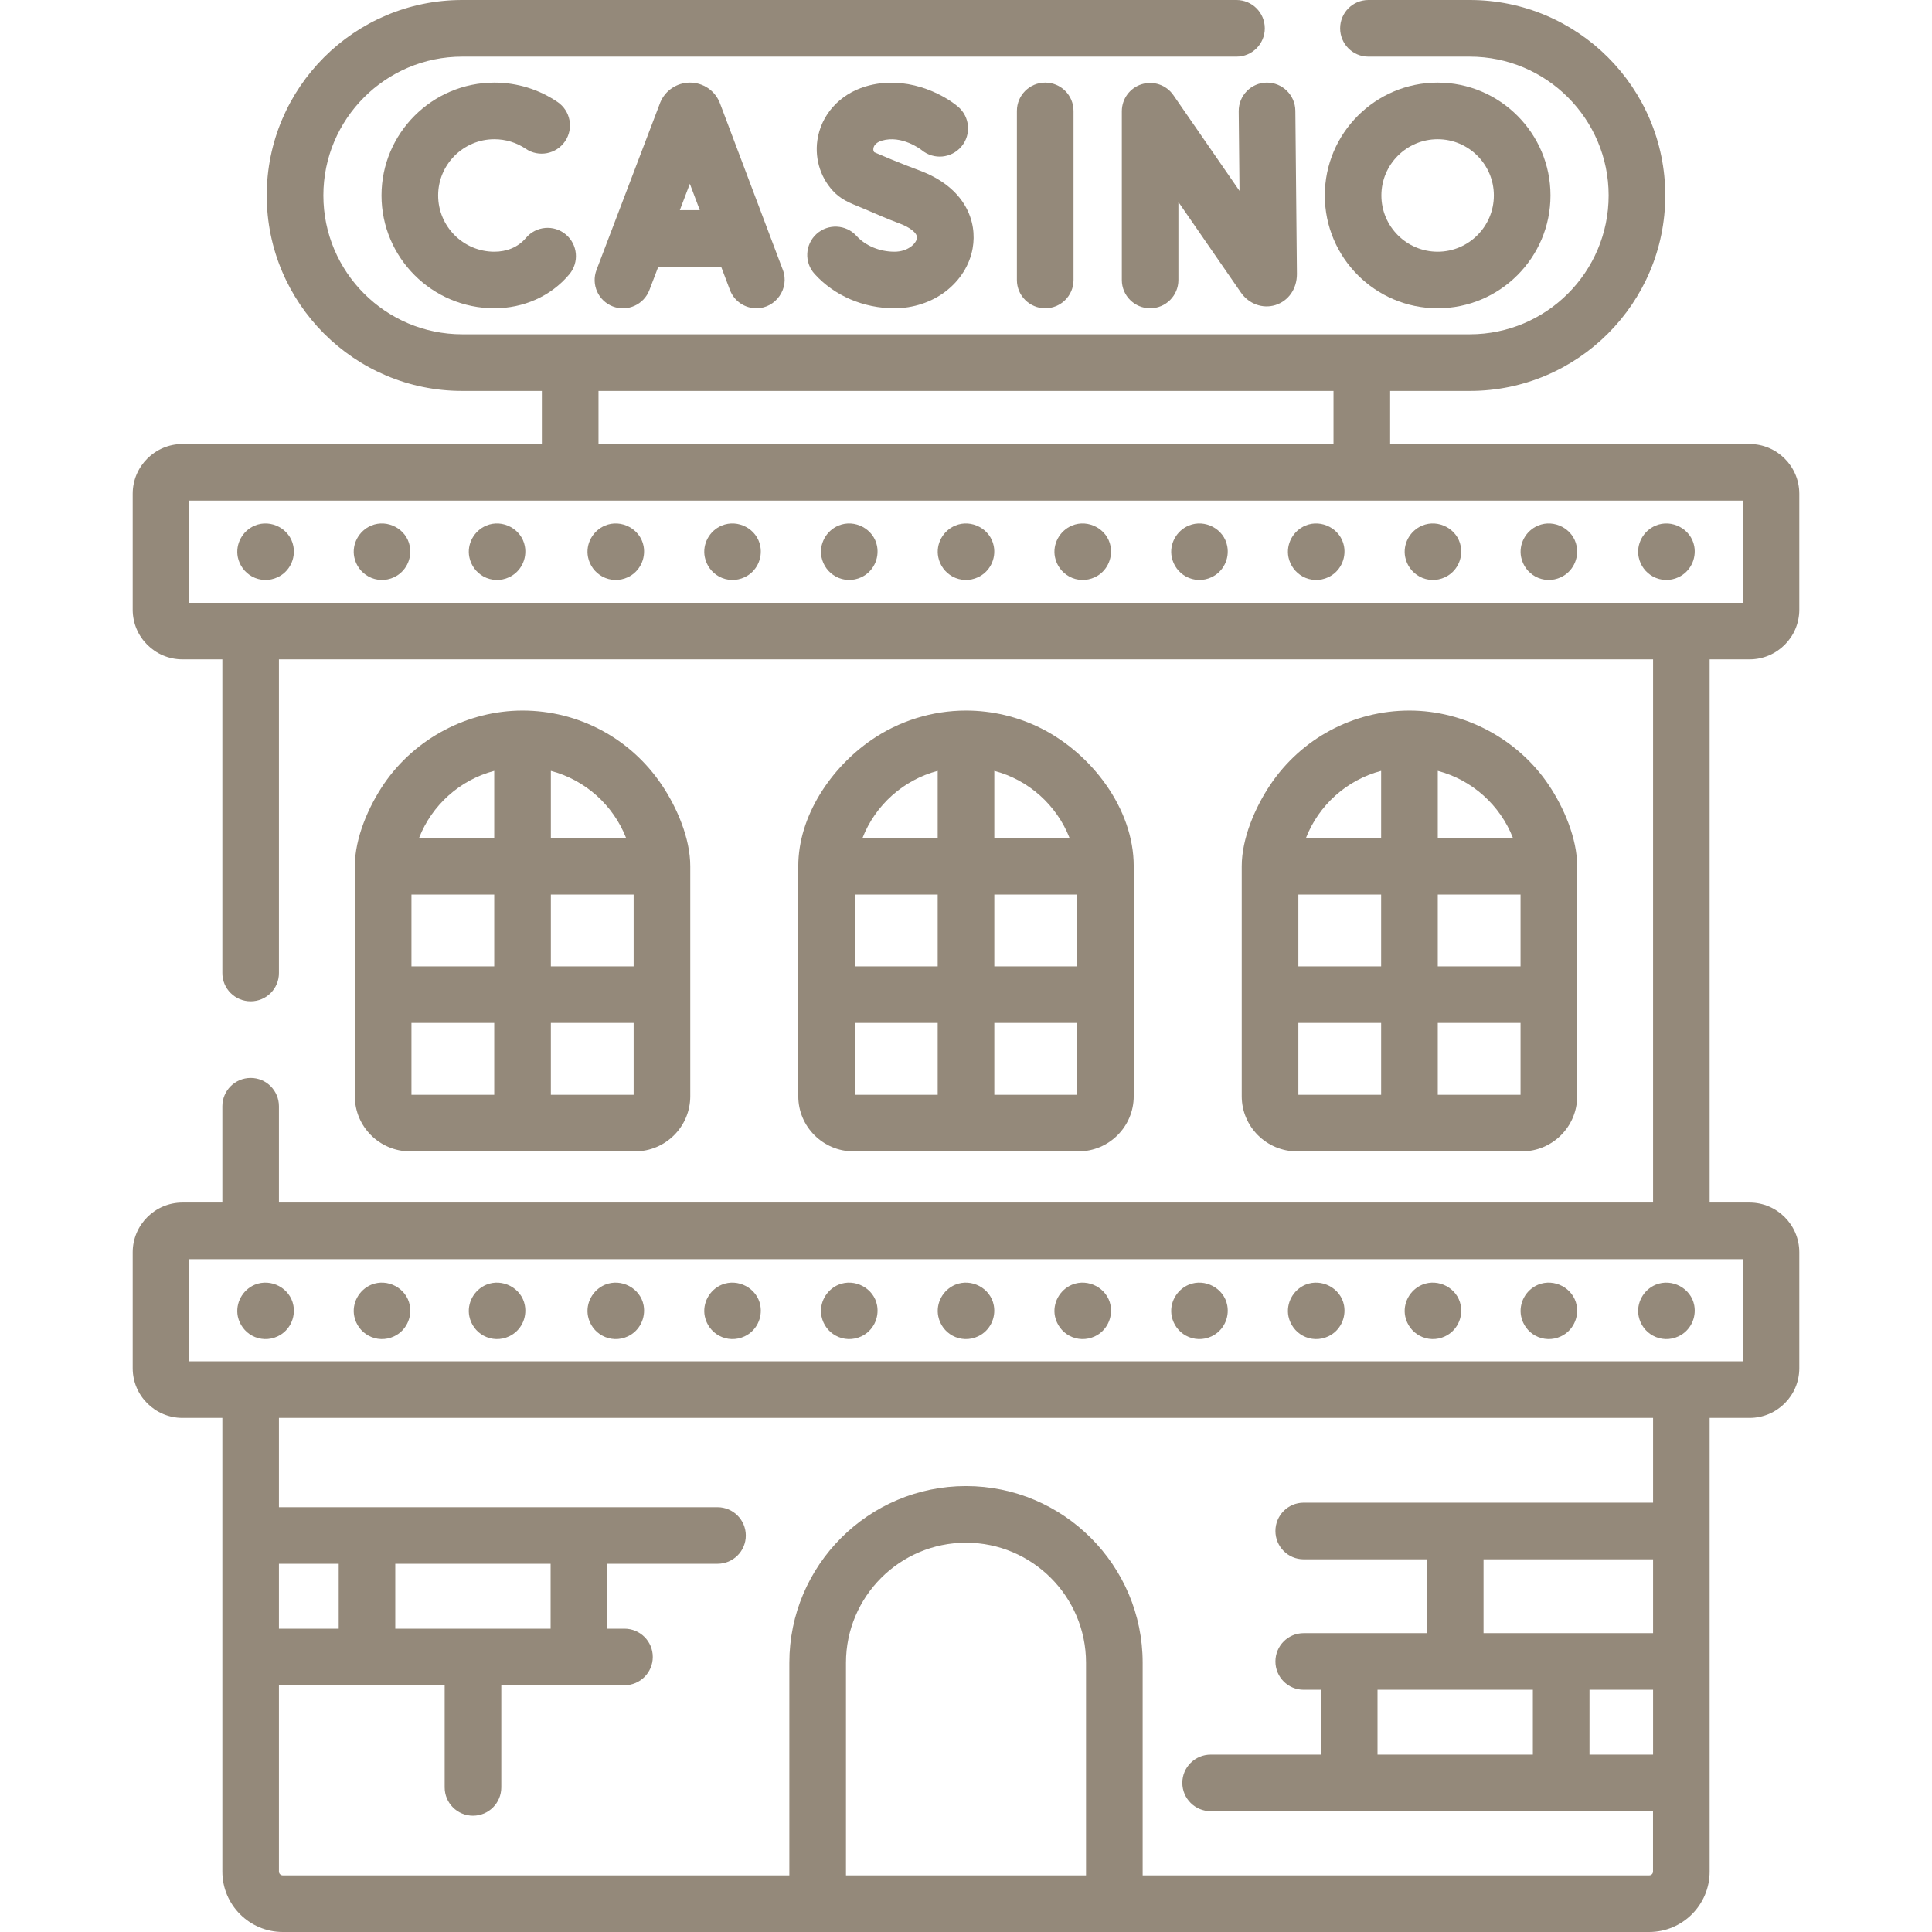
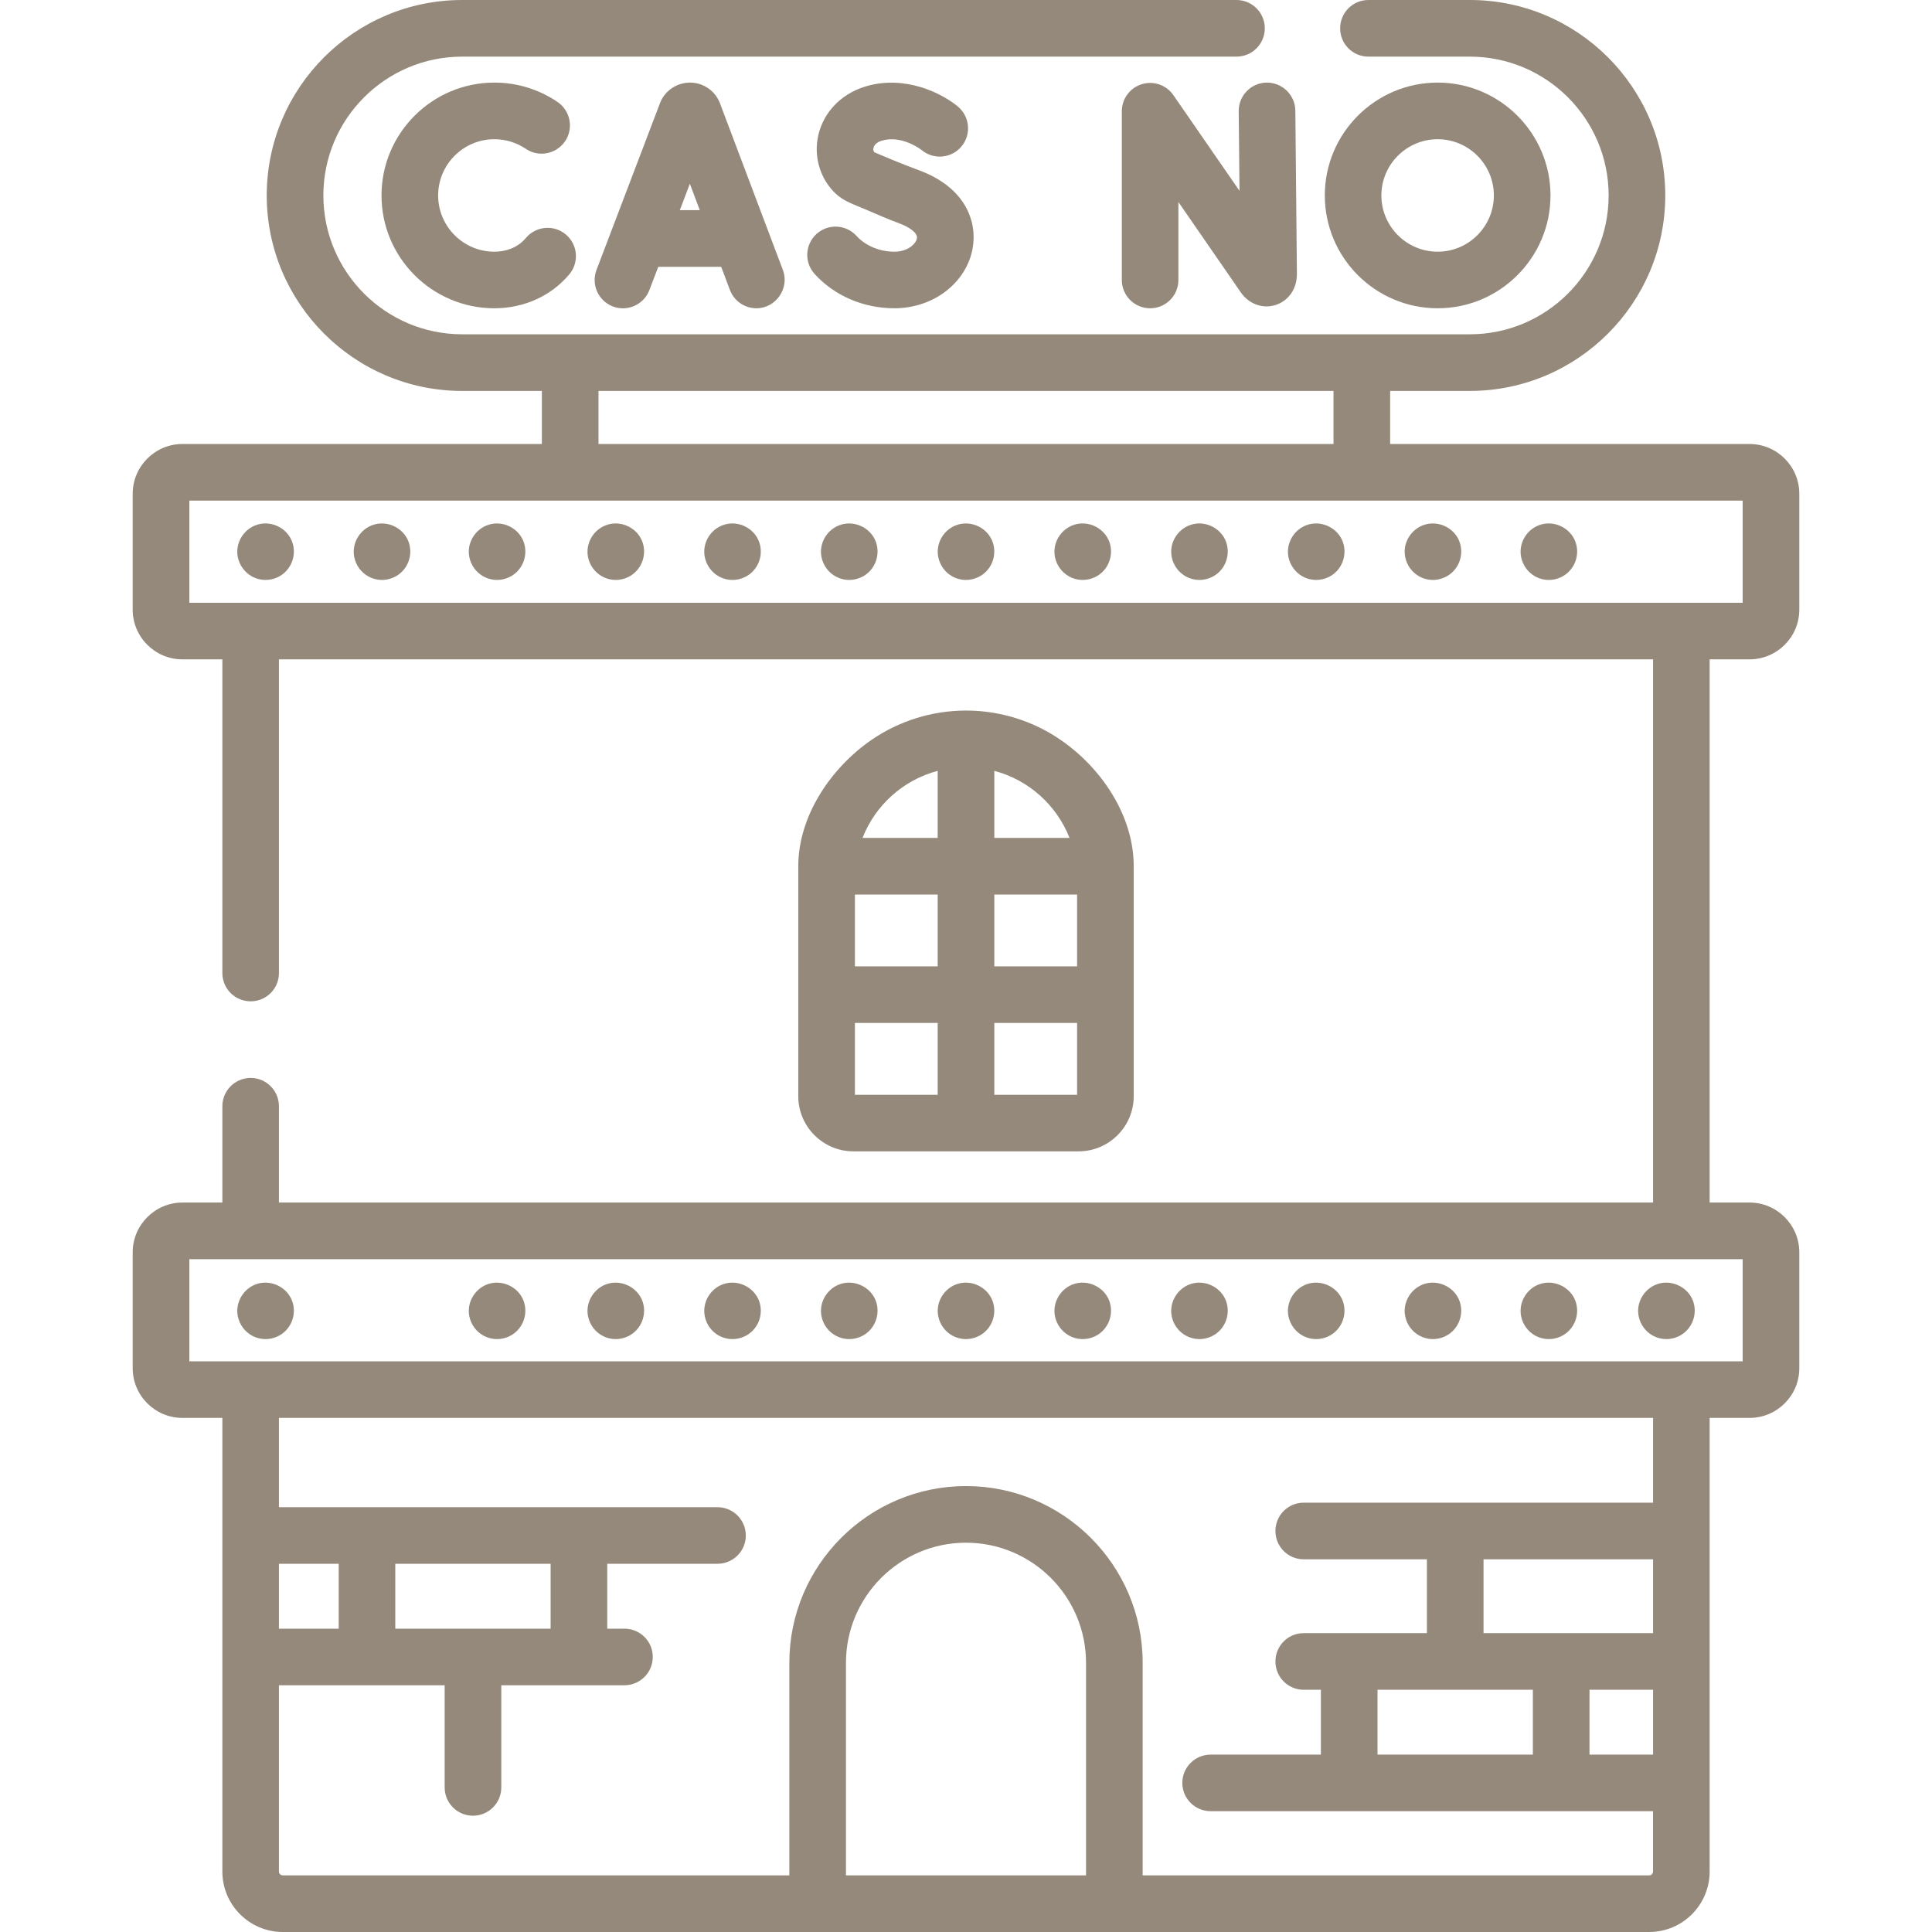
<svg xmlns="http://www.w3.org/2000/svg" width="32" height="32" viewBox="0 0 32 32" fill="none">
  <g clip-path="url(#clip0_96_6978)">
    <path d="M11.92 1.698C11.838 1.498 11.645 1.368 11.427 1.368C11.211 1.369 11.017 1.498 10.935 1.699C10.934 1.703 10.933 1.706 10.931 1.71L9.88 4.471C9.788 4.713 9.909 4.983 10.151 5.076C10.393 5.168 10.664 5.046 10.756 4.804L10.903 4.419H11.945L12.09 4.803C12.161 4.991 12.339 5.106 12.529 5.106C12.851 5.106 13.081 4.774 12.967 4.472C12.967 4.471 11.925 1.711 11.925 1.711C11.924 1.707 11.922 1.702 11.92 1.698ZM11.26 3.481L11.426 3.044L11.591 3.481H11.26Z" fill="#94897A" />
    <path d="M20.517 1.842L20.53 3.161L19.435 1.576C19.319 1.407 19.106 1.334 18.91 1.395C18.714 1.456 18.581 1.637 18.581 1.842V4.638C18.581 4.896 18.791 5.106 19.05 5.106C19.309 5.106 19.518 4.896 19.518 4.638V3.346L20.554 4.846C20.685 5.035 20.914 5.118 21.124 5.053C21.341 4.985 21.481 4.785 21.481 4.539L21.455 1.833C21.452 1.574 21.239 1.366 20.981 1.368C20.722 1.371 20.515 1.583 20.517 1.842Z" fill="#94897A" />
-     <path d="M16.843 1.837V4.638C16.843 4.896 17.053 5.106 17.312 5.106C17.571 5.106 17.781 4.896 17.781 4.638V1.837C17.781 1.578 17.571 1.368 17.312 1.368C17.053 1.368 16.843 1.578 16.843 1.837Z" fill="#94897A" />
    <path d="M8.188 2.306C8.375 2.306 8.555 2.361 8.709 2.465C8.923 2.61 9.215 2.553 9.36 2.339C9.505 2.124 9.448 1.833 9.233 1.688C8.924 1.479 8.563 1.368 8.188 1.368C7.158 1.368 6.319 2.207 6.319 3.237C6.319 4.268 7.158 5.106 8.188 5.106C8.666 5.106 9.122 4.911 9.43 4.543C9.596 4.345 9.57 4.049 9.371 3.883C9.173 3.717 8.877 3.743 8.711 3.941C8.58 4.097 8.389 4.169 8.188 4.169C7.675 4.169 7.257 3.751 7.257 3.237C7.257 2.724 7.675 2.306 8.188 2.306Z" fill="#94897A" />
    <path d="M14.815 4.169C14.57 4.169 14.335 4.071 14.187 3.908C14.013 3.716 13.716 3.701 13.524 3.875C13.333 4.049 13.318 4.345 13.492 4.537C13.82 4.899 14.302 5.106 14.815 5.106C15.125 5.106 15.426 5.007 15.661 4.828C15.901 4.644 16.061 4.391 16.11 4.113C16.189 3.675 15.996 3.106 15.221 2.82C14.898 2.701 14.596 2.571 14.482 2.522C14.471 2.51 14.461 2.49 14.466 2.458C14.474 2.401 14.525 2.354 14.605 2.33C14.935 2.231 15.253 2.476 15.267 2.487C15.465 2.65 15.758 2.624 15.924 2.427C16.091 2.229 16.065 1.933 15.867 1.766C15.608 1.549 14.994 1.234 14.335 1.432C13.904 1.562 13.598 1.904 13.538 2.324C13.492 2.647 13.601 2.977 13.837 3.203C13.975 3.335 14.153 3.39 14.323 3.463C14.513 3.545 14.702 3.628 14.896 3.7C15.053 3.757 15.204 3.857 15.187 3.948C15.171 4.041 15.032 4.169 14.815 4.169Z" fill="#94897A" />
    <path d="M25.681 3.237C25.681 2.207 24.842 1.368 23.812 1.368C22.781 1.368 21.943 2.207 21.943 3.237C21.943 4.268 22.781 5.106 23.812 5.106C24.842 5.106 25.681 4.268 25.681 3.237ZM22.88 3.237C22.88 2.724 23.298 2.306 23.812 2.306C24.325 2.306 24.743 2.724 24.743 3.237C24.743 3.751 24.325 4.169 23.812 4.169C23.298 4.169 22.88 3.751 22.88 3.237Z" fill="#94897A" />
    <path d="M28.978 10.921C29.432 10.921 29.802 10.552 29.802 10.098V8.178C29.802 7.724 29.432 7.354 28.978 7.354H23.025V6.475H24.345C26.13 6.475 27.582 5.022 27.582 3.237C27.582 1.452 26.13 0 24.345 0H22.665C22.406 0 22.197 0.21 22.197 0.469C22.197 0.728 22.406 0.938 22.665 0.938H24.345C25.613 0.938 26.644 1.969 26.644 3.237C26.644 4.506 25.613 5.537 24.345 5.537H7.655C6.387 5.537 5.356 4.506 5.356 3.237C5.356 1.969 6.387 0.938 7.655 0.938H20.48C20.739 0.938 20.949 0.728 20.949 0.469C20.949 0.21 20.739 0 20.48 0H7.655C5.87 0 4.418 1.452 4.418 3.237C4.418 5.022 5.87 6.475 7.655 6.475H8.975V7.354H3.022C2.568 7.354 2.198 7.724 2.198 8.178V10.098C2.198 10.552 2.568 10.921 3.022 10.921H3.683V16.117C3.683 16.376 3.893 16.585 4.152 16.585C4.411 16.585 4.62 16.376 4.62 16.117V10.921H27.38V19.918H4.62V18.323C4.62 18.064 4.411 17.854 4.152 17.854C3.893 17.854 3.683 18.064 3.683 18.323V19.918H3.022C2.568 19.918 2.198 20.288 2.198 20.742V22.662C2.198 23.116 2.568 23.485 3.022 23.485H3.683V30.999C3.683 31.551 4.132 32 4.684 32H27.316C27.868 32 28.317 31.551 28.317 30.999V23.485H28.978C29.432 23.485 29.802 23.116 29.802 22.662V20.742C29.802 20.288 29.432 19.918 28.978 19.918H28.317V10.921H28.978ZM9.913 6.475H22.087V7.354H9.913V6.475ZM17.988 31.062H14.012V27.54C14.012 26.444 14.904 25.552 16 25.552C17.096 25.552 17.988 26.444 17.988 27.54V31.062ZM27.38 29.062H26.327V27.988H27.38V29.062ZM27.38 27.05H24.572V25.827H27.38V27.05ZM25.389 27.988V29.062H22.816V27.988H25.389ZM27.38 24.889H21.593C21.334 24.889 21.125 25.099 21.125 25.358C21.125 25.617 21.334 25.827 21.593 25.827H23.634V27.05H21.593C21.334 27.05 21.125 27.26 21.125 27.519C21.125 27.778 21.334 27.988 21.593 27.988H21.878V29.062H20.052C19.793 29.062 19.583 29.272 19.583 29.53C19.583 29.789 19.793 29.999 20.052 29.999H27.379V30.999C27.379 31.034 27.351 31.062 27.316 31.062H18.926V27.54C18.926 25.927 17.613 24.614 16 24.614C14.387 24.614 13.074 25.927 13.074 27.54V31.062H4.684C4.649 31.062 4.62 31.034 4.62 30.999V27.913H7.365V29.605C7.365 29.864 7.575 30.074 7.834 30.074C8.093 30.074 8.303 29.864 8.303 29.605V27.913H10.343C10.602 27.913 10.812 27.703 10.812 27.444C10.812 27.185 10.602 26.976 10.343 26.976H10.058V25.901H11.884C12.143 25.901 12.353 25.692 12.353 25.433C12.353 25.174 12.143 24.964 11.884 24.964H4.62V23.485H27.38V24.889H27.38ZM4.62 26.976V25.901H5.61V26.976H4.62ZM6.547 26.976V25.901H9.12V26.976H6.547ZM28.864 20.856V22.548H3.136V20.856H28.864ZM3.136 9.984V8.292H28.864V9.984H3.136Z" fill="#94897A" />
-     <path d="M5.877 18.157C5.877 18.66 6.287 19.07 6.791 19.07H10.519C11.023 19.07 11.433 18.66 11.433 18.157C11.433 18.157 11.433 14.367 11.433 14.347C11.433 13.887 11.213 13.374 10.96 12.999C10.44 12.227 9.582 11.769 8.655 11.769C7.747 11.769 6.879 12.229 6.364 12.977C6.104 13.357 5.877 13.879 5.877 14.347V18.157ZM9.124 12.768C9.694 12.918 10.157 13.336 10.37 13.879H9.124V12.768ZM9.124 14.816H10.495V16.006H9.124V14.816ZM9.124 16.943H10.495V18.133H9.124V16.943ZM8.186 12.768V13.879H6.941C7.153 13.336 7.616 12.918 8.186 12.768ZM6.815 14.816H8.186V16.006H6.815V14.816ZM6.815 16.943H8.186V18.133H6.815V16.943Z" fill="#94897A" />
    <path d="M13.222 18.157C13.222 18.66 13.632 19.07 14.136 19.07H17.864C18.368 19.07 18.778 18.66 18.778 18.157C18.778 18.157 18.778 14.367 18.778 14.347C18.778 13.391 18.078 12.485 17.249 12.066C16.863 11.871 16.433 11.769 16 11.769C15.441 11.769 14.889 11.941 14.432 12.257C13.765 12.717 13.222 13.513 13.222 14.347C13.222 14.368 13.222 18.157 13.222 18.157ZM16.469 12.768C17.039 12.918 17.502 13.336 17.715 13.879H16.469V12.768ZM16.469 14.816H17.84V16.006H16.469V14.816ZM16.469 16.943H17.84V18.133H16.469V16.943ZM15.531 12.768V13.879H14.286C14.498 13.336 14.961 12.918 15.531 12.768ZM14.16 14.816H15.531V16.006H14.16V14.816ZM14.16 16.943H15.531V18.133H14.16V16.943Z" fill="#94897A" />
-     <path d="M20.567 18.157C20.567 18.66 20.977 19.07 21.481 19.07H25.209C25.713 19.07 26.123 18.66 26.123 18.157C26.123 18.157 26.123 14.367 26.123 14.348C26.123 13.889 25.903 13.375 25.65 12.999C25.14 12.241 24.258 11.769 23.345 11.769C22.413 11.769 21.556 12.231 21.038 13.001C20.787 13.376 20.567 13.889 20.567 14.347V18.157ZM23.814 12.768C24.384 12.918 24.847 13.336 25.059 13.879H23.814V12.768ZM23.814 14.816H25.185V16.006H23.814V14.816ZM23.814 16.943H25.185V18.133H23.814V16.943ZM22.876 12.768V13.879H21.631C21.843 13.336 22.306 12.918 22.876 12.768ZM21.505 14.816H22.876V16.006H21.505V14.816ZM21.505 16.943H22.876V18.133H21.505V16.943Z" fill="#94897A" />
    <path d="M4.22 8.705C4.016 8.79 3.895 9.012 3.939 9.229C3.968 9.366 4.054 9.482 4.175 9.549C4.306 9.62 4.462 9.625 4.598 9.561C4.793 9.47 4.899 9.257 4.859 9.046C4.805 8.76 4.489 8.593 4.22 8.705Z" fill="#94897A" />
    <path d="M6.149 8.705C5.945 8.79 5.823 9.012 5.868 9.229C5.896 9.366 5.982 9.482 6.104 9.549C6.234 9.62 6.39 9.625 6.526 9.561C6.721 9.47 6.827 9.257 6.787 9.046C6.734 8.76 6.417 8.593 6.149 8.705Z" fill="#94897A" />
    <path d="M8.055 8.705C7.851 8.79 7.729 9.012 7.774 9.229C7.802 9.366 7.888 9.482 8.009 9.549C8.14 9.62 8.296 9.625 8.432 9.561C8.627 9.47 8.733 9.257 8.693 9.046C8.639 8.76 8.323 8.593 8.055 8.705Z" fill="#94897A" />
    <path d="M10.021 8.705C9.817 8.79 9.695 9.012 9.74 9.229C9.768 9.366 9.854 9.482 9.976 9.549C10.106 9.62 10.262 9.625 10.399 9.561C10.593 9.47 10.699 9.257 10.66 9.046C10.606 8.76 10.289 8.593 10.021 8.705Z" fill="#94897A" />
    <path d="M11.954 8.705C11.75 8.79 11.629 9.012 11.674 9.229C11.702 9.366 11.788 9.482 11.909 9.549C12.04 9.62 12.196 9.625 12.332 9.561C12.527 9.47 12.633 9.257 12.593 9.046C12.539 8.76 12.223 8.593 11.954 8.705Z" fill="#94897A" />
    <path d="M13.888 8.705C13.684 8.79 13.562 9.012 13.607 9.229C13.635 9.366 13.721 9.482 13.843 9.549C13.973 9.62 14.129 9.625 14.266 9.561C14.461 9.47 14.566 9.257 14.527 9.046C14.473 8.76 14.156 8.593 13.888 8.705Z" fill="#94897A" />
    <path d="M15.822 8.705C15.617 8.79 15.496 9.012 15.541 9.229C15.569 9.366 15.655 9.482 15.776 9.549C15.907 9.62 16.063 9.625 16.199 9.561C16.394 9.47 16.5 9.257 16.46 9.046C16.406 8.76 16.09 8.593 15.822 8.705Z" fill="#94897A" />
    <path d="M17.755 8.705C17.551 8.79 17.429 9.012 17.474 9.229C17.502 9.366 17.588 9.482 17.71 9.549C17.84 9.62 17.996 9.625 18.133 9.561C18.328 9.47 18.433 9.257 18.394 9.046C18.34 8.76 18.023 8.593 17.755 8.705Z" fill="#94897A" />
    <path d="M19.689 8.705C19.485 8.79 19.363 9.012 19.408 9.229C19.436 9.366 19.522 9.482 19.643 9.549C19.774 9.62 19.93 9.625 20.066 9.561C20.261 9.47 20.367 9.257 20.327 9.046C20.274 8.76 19.957 8.593 19.689 8.705Z" fill="#94897A" />
    <path d="M21.622 8.705C21.418 8.79 21.297 9.012 21.341 9.229C21.37 9.366 21.456 9.482 21.577 9.549C21.707 9.62 21.864 9.625 22 9.561C22.195 9.47 22.3 9.257 22.261 9.046C22.207 8.76 21.89 8.593 21.622 8.705Z" fill="#94897A" />
    <path d="M23.556 8.705C23.352 8.79 23.23 9.012 23.275 9.229C23.303 9.366 23.389 9.482 23.511 9.549C23.641 9.62 23.797 9.625 23.933 9.561C24.128 9.47 24.234 9.257 24.194 9.046C24.141 8.76 23.824 8.593 23.556 8.705Z" fill="#94897A" />
    <path d="M25.475 8.705C25.271 8.79 25.15 9.012 25.195 9.229C25.223 9.366 25.309 9.482 25.43 9.549C25.561 9.62 25.717 9.625 25.853 9.561C26.048 9.47 26.154 9.257 26.114 9.046C26.06 8.76 25.744 8.593 25.475 8.705Z" fill="#94897A" />
-     <path d="M27.423 8.705C27.219 8.79 27.097 9.012 27.142 9.229C27.17 9.366 27.256 9.482 27.378 9.549C27.508 9.62 27.664 9.625 27.8 9.561C27.995 9.47 28.101 9.257 28.062 9.046C28.008 8.76 27.691 8.593 27.423 8.705Z" fill="#94897A" />
    <path d="M4.175 22.123C4.306 22.194 4.462 22.199 4.598 22.135C4.793 22.044 4.899 21.831 4.859 21.62C4.805 21.335 4.489 21.168 4.22 21.279C4.016 21.365 3.895 21.586 3.939 21.804C3.968 21.94 4.054 22.057 4.175 22.123Z" fill="#94897A" />
-     <path d="M6.104 22.123C6.234 22.194 6.39 22.199 6.526 22.135C6.721 22.044 6.827 21.831 6.787 21.62C6.734 21.335 6.417 21.168 6.149 21.279C5.945 21.365 5.823 21.586 5.868 21.804C5.896 21.94 5.982 22.057 6.104 22.123Z" fill="#94897A" />
    <path d="M8.009 22.123C8.14 22.194 8.296 22.199 8.432 22.135C8.627 22.044 8.733 21.831 8.693 21.62C8.64 21.335 8.323 21.168 8.055 21.279C7.851 21.365 7.729 21.586 7.774 21.804C7.802 21.94 7.888 22.057 8.009 22.123Z" fill="#94897A" />
    <path d="M9.976 22.123C10.106 22.194 10.262 22.199 10.399 22.135C10.593 22.044 10.699 21.831 10.66 21.62C10.606 21.335 10.289 21.168 10.021 21.279C9.817 21.365 9.695 21.586 9.74 21.804C9.768 21.94 9.854 22.057 9.976 22.123Z" fill="#94897A" />
    <path d="M11.909 22.123C12.04 22.194 12.196 22.199 12.332 22.135C12.527 22.044 12.633 21.831 12.593 21.62C12.539 21.335 12.223 21.168 11.954 21.279C11.75 21.365 11.629 21.586 11.674 21.804C11.702 21.94 11.788 22.057 11.909 22.123Z" fill="#94897A" />
    <path d="M13.843 22.123C13.973 22.194 14.129 22.199 14.266 22.135C14.461 22.044 14.566 21.831 14.527 21.62C14.473 21.335 14.156 21.168 13.888 21.279C13.684 21.365 13.562 21.586 13.607 21.804C13.635 21.94 13.721 22.057 13.843 22.123Z" fill="#94897A" />
    <path d="M15.776 22.123C15.907 22.194 16.063 22.199 16.199 22.135C16.394 22.044 16.5 21.831 16.46 21.62C16.406 21.335 16.09 21.168 15.822 21.279C15.617 21.365 15.496 21.586 15.541 21.804C15.569 21.94 15.655 22.057 15.776 22.123Z" fill="#94897A" />
    <path d="M17.71 22.123C17.84 22.194 17.996 22.199 18.133 22.135C18.328 22.044 18.433 21.831 18.394 21.62C18.34 21.335 18.023 21.168 17.755 21.279C17.551 21.365 17.429 21.586 17.474 21.804C17.503 21.94 17.588 22.057 17.71 22.123Z" fill="#94897A" />
    <path d="M19.643 22.123C19.774 22.194 19.93 22.199 20.066 22.135C20.261 22.044 20.367 21.831 20.327 21.62C20.273 21.335 19.957 21.168 19.689 21.279C19.485 21.365 19.363 21.586 19.408 21.804C19.436 21.94 19.522 22.057 19.643 22.123Z" fill="#94897A" />
    <path d="M21.577 22.123C21.707 22.194 21.864 22.199 22 22.135C22.195 22.044 22.3 21.831 22.261 21.62C22.207 21.335 21.89 21.168 21.622 21.279C21.418 21.365 21.297 21.586 21.341 21.804C21.37 21.94 21.456 22.057 21.577 22.123Z" fill="#94897A" />
    <path d="M23.511 22.123C23.641 22.194 23.797 22.199 23.933 22.135C24.128 22.044 24.234 21.831 24.194 21.62C24.141 21.335 23.824 21.168 23.556 21.279C23.352 21.365 23.23 21.586 23.275 21.804C23.303 21.94 23.389 22.057 23.511 22.123Z" fill="#94897A" />
    <path d="M25.43 22.123C25.561 22.194 25.717 22.199 25.853 22.135C26.048 22.044 26.154 21.831 26.114 21.62C26.06 21.335 25.744 21.168 25.475 21.279C25.271 21.365 25.15 21.586 25.195 21.804C25.223 21.94 25.309 22.057 25.43 22.123Z" fill="#94897A" />
    <path d="M27.378 22.123C27.508 22.194 27.664 22.199 27.8 22.135C27.995 22.044 28.101 21.831 28.062 21.62C28.008 21.335 27.691 21.168 27.423 21.279C27.219 21.365 27.097 21.586 27.142 21.804C27.17 21.94 27.256 22.057 27.378 22.123Z" fill="#94897A" />
  </g>
  <defs>
    <clipPath id="clip0_96_6978">
      <rect width="32" height="32" fill="white" />
    </clipPath>
  </defs>
</svg>